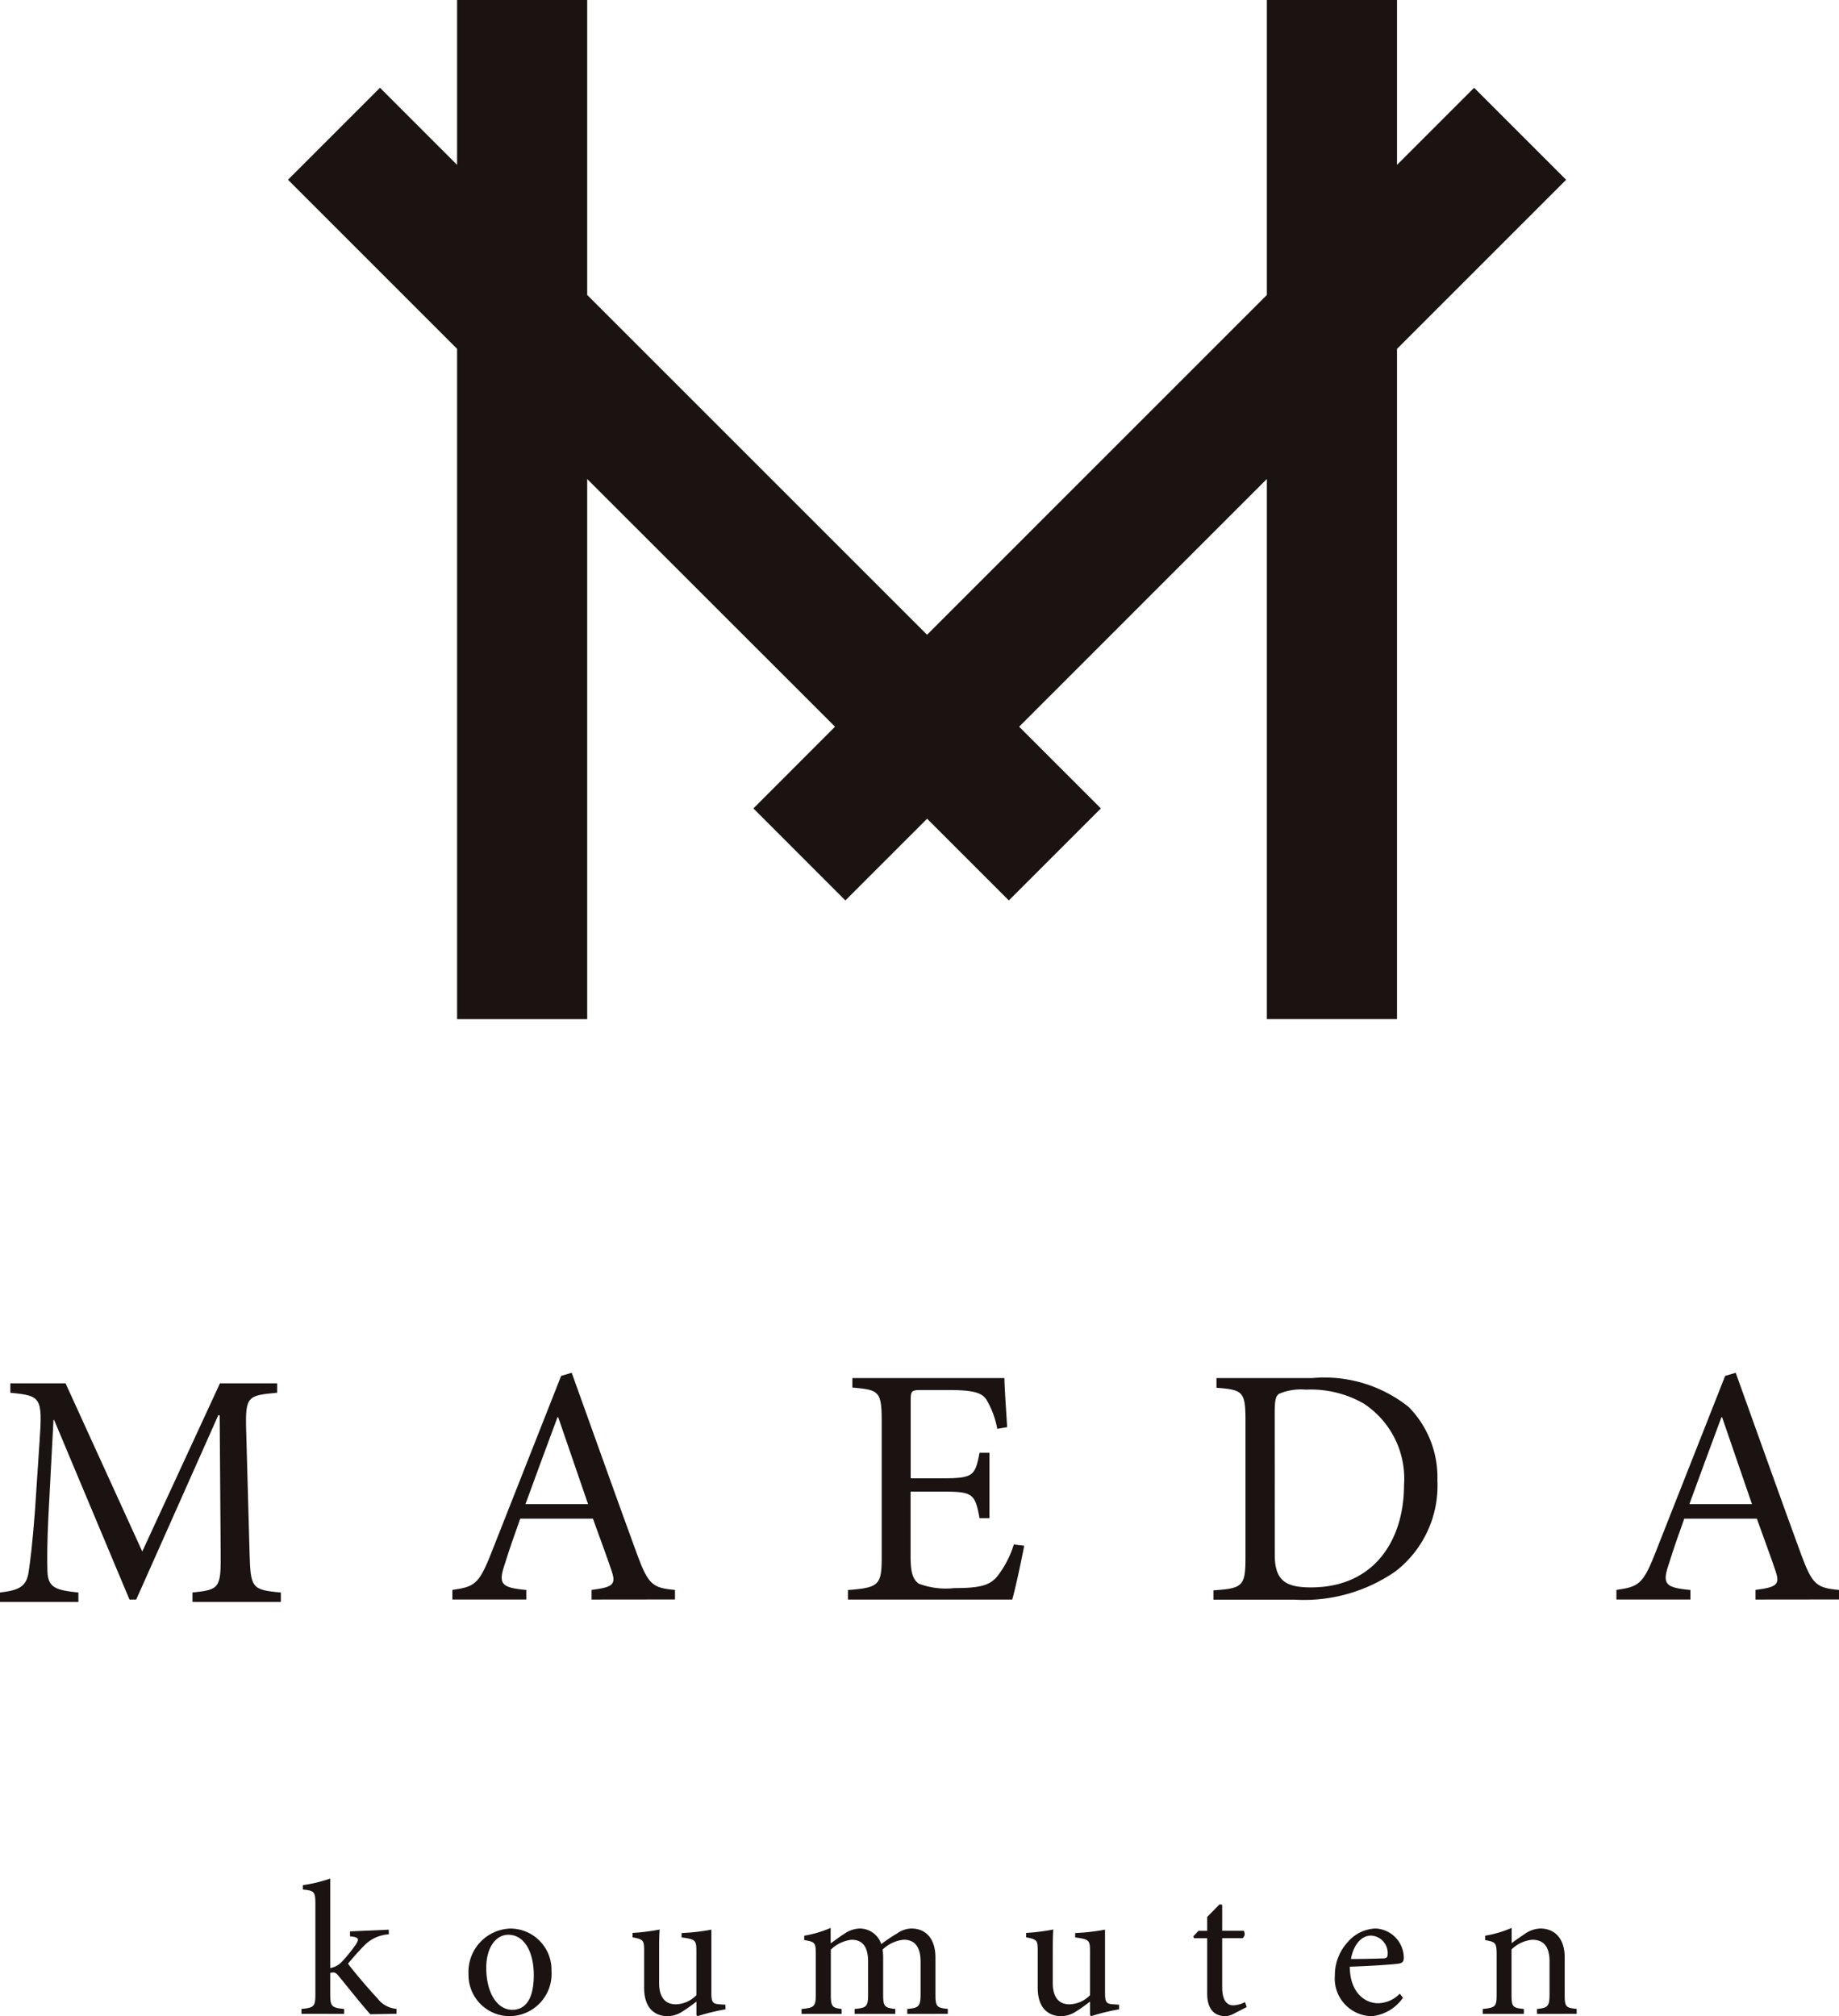
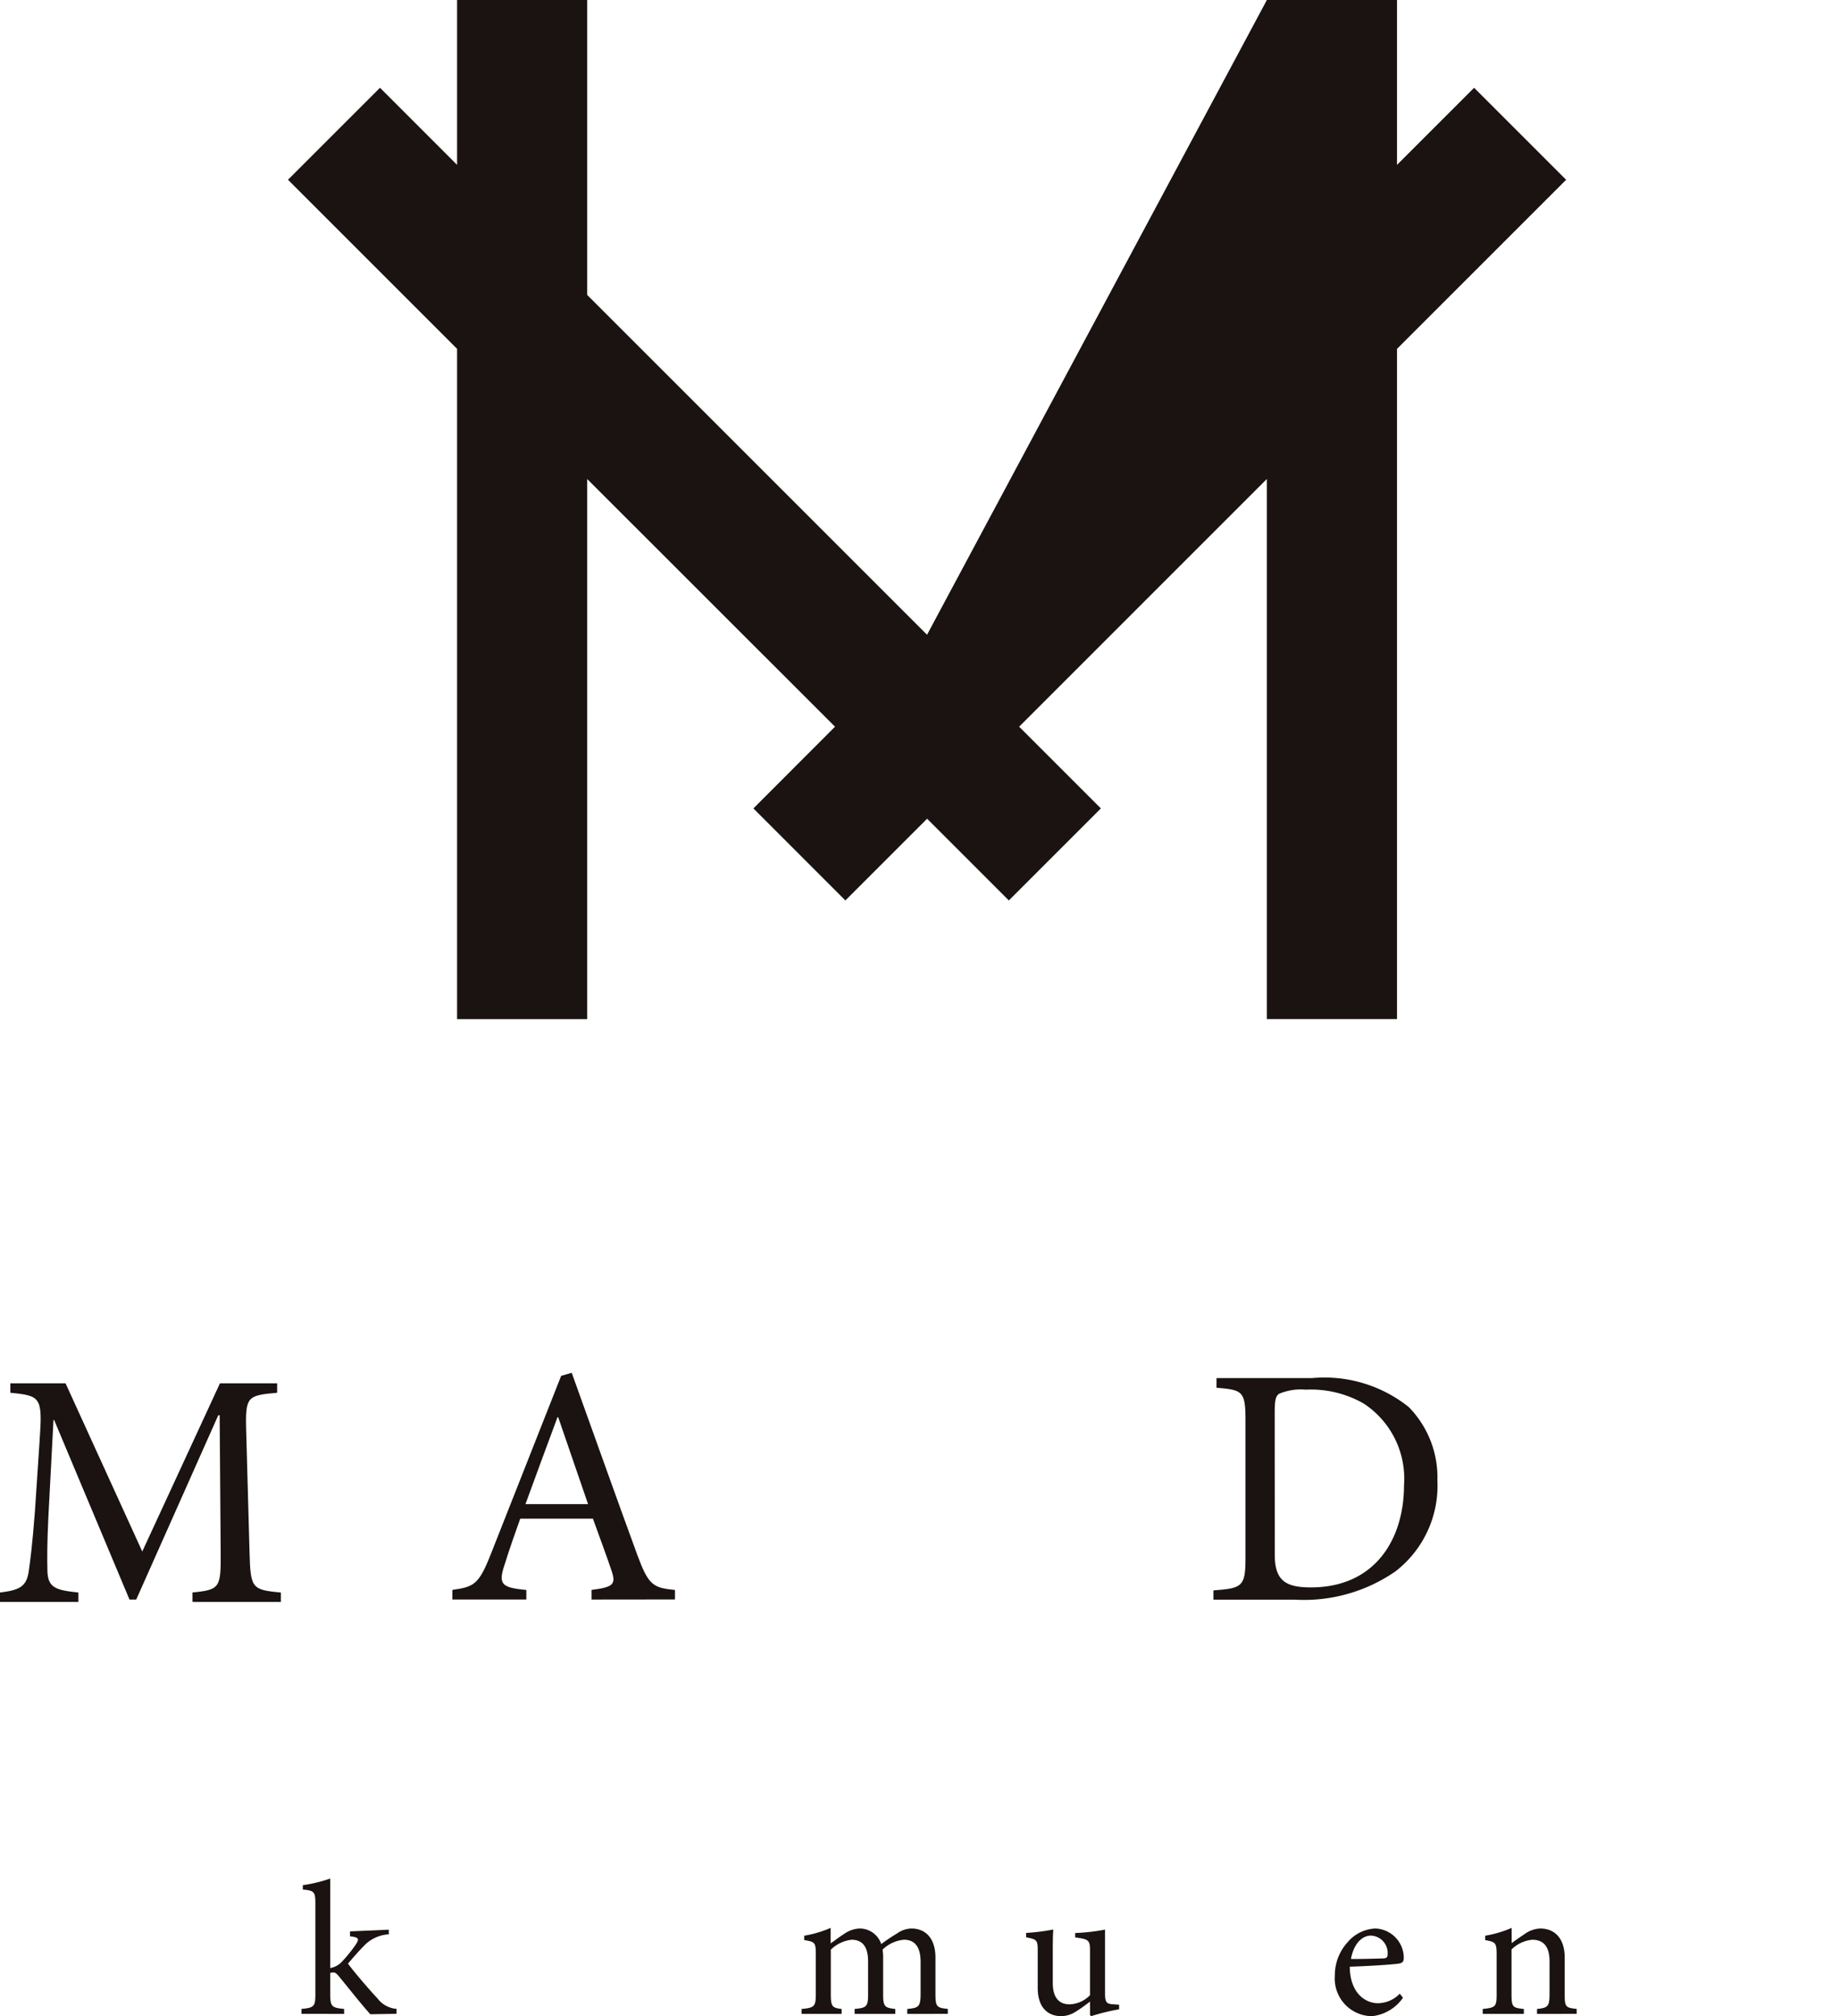
<svg xmlns="http://www.w3.org/2000/svg" width="79.316" height="86.969" viewBox="0 0 79.316 86.969">
  <defs>
    <clipPath id="clip-path">
      <rect id="長方形_19" data-name="長方形 19" width="79.316" height="86.969" fill="none" />
    </clipPath>
  </defs>
  <g id="logo-maeda" transform="translate(0 0)">
-     <path id="パス_24" data-name="パス 24" d="M73.646,0V12.723L58.989,27.381,44.332,12.723V0H38.72V7.112L35.395,3.786,31.427,7.754l7.293,7.294V43.963h5.612v-23.3L55.02,31.347,51.5,34.872l3.967,3.97,3.525-3.525,3.525,3.525,3.969-3.97-3.525-3.525L73.646,20.661v23.3h5.613V15.049l7.294-7.294L82.584,3.786,79.259,7.112V0Z" transform="translate(-19.006 0)" fill="#1a1311" />
+     <path id="パス_24" data-name="パス 24" d="M73.646,0L58.989,27.381,44.332,12.723V0H38.72V7.112L35.395,3.786,31.427,7.754l7.293,7.294V43.963h5.612v-23.3L55.02,31.347,51.5,34.872l3.967,3.97,3.525-3.525,3.525,3.525,3.969-3.97-3.525-3.525L73.646,20.661v23.3h5.613V15.049l7.294-7.294L82.584,3.786,79.259,7.112V0Z" transform="translate(-19.006 0)" fill="#1a1311" />
    <g id="グループ_25" data-name="グループ 25" transform="translate(0 0)">
      <g id="グループ_24" data-name="グループ 24" clip-path="url(#clip-path)">
        <path id="パス_25" data-name="パス 25" d="M35.869,210.884c-.377-.419-.893-1.075-1.344-1.624-.107-.14-.181-.18-.254-.18a.484.484,0,0,0-.131.024v.911c0,.541.074.59.6.639v.213H32.9v-.213c.55-.049.6-.115.6-.639v-3.879c0-.541-.041-.583-.541-.632v-.188a6.275,6.275,0,0,0,1.181-.286v3.861a.9.9,0,0,0,.517-.287,6.521,6.521,0,0,0,.583-.722c.164-.254.14-.319-.246-.36v-.213l1.673-.073v.2a1.6,1.6,0,0,0-1.059.484c-.2.205-.353.368-.7.779.164.246.992,1.214,1.271,1.5a1.131,1.131,0,0,0,.82.452v.213Z" transform="translate(-19.898 -123.997)" fill="#1a1311" />
-         <path id="パス_26" data-name="パス 26" d="M54.713,212.313a1.824,1.824,0,0,1-1.779,1.951,1.776,1.776,0,0,1-1.8-1.811,1.869,1.869,0,0,1,1.8-1.968,1.778,1.778,0,0,1,1.779,1.828M51.9,212.19c0,1.033.45,1.8,1.123,1.8.508,0,.926-.377.926-1.5,0-.96-.385-1.737-1.1-1.737-.508,0-.95.507-.95,1.434" transform="translate(-30.927 -127.295)" fill="#1a1311" />
-         <path id="パス_27" data-name="パス 27" d="M73.035,214.032a9.2,9.2,0,0,0-1.206.295l-.048-.05V213.7c-.189.14-.377.287-.607.427a1.173,1.173,0,0,1-.632.2c-.549,0-1.017-.336-1.017-1.222V211.5c0-.451-.032-.484-.5-.574v-.189a9.476,9.476,0,0,0,1.171-.147c-.024.254-.024.64-.024,1.2v1.1c0,.729.353.926.72.926a1.274,1.274,0,0,0,.887-.394v-1.911c0-.467-.049-.5-.639-.581v-.189a8.655,8.655,0,0,0,1.286-.147v2.739c0,.41.066.467.377.484l.23.016Z" transform="translate(-41.744 -127.358)" fill="#1a1311" />
        <path id="パス_28" data-name="パス 28" d="M92.031,214.128v-.213c.485-.049.575-.082.575-.665v-1.369c0-.583-.206-.953-.721-.953a1.507,1.507,0,0,0-.919.428,1.961,1.961,0,0,1,.025.344v1.6c0,.516.074.566.524.615v.213H89.76v-.213c.507-.049.582-.091.582-.632v-1.411c0-.606-.213-.943-.714-.943a1.523,1.523,0,0,0-.894.428v1.926c0,.534.066.583.468.632v.213H87.472v-.213c.541-.049.615-.1.615-.632v-1.7c0-.525-.025-.566-.5-.639v-.189a4.968,4.968,0,0,0,1.14-.337v.665c.173-.114.353-.262.6-.418a1.218,1.218,0,0,1,.672-.221.979.979,0,0,1,.91.672,7.211,7.211,0,0,1,.681-.458,1.123,1.123,0,0,1,.615-.214c.64,0,1.042.451,1.042,1.254v1.582c0,.55.065.583.533.632v.213Z" transform="translate(-52.901 -127.256)" fill="#1a1311" />
        <path id="パス_29" data-name="パス 29" d="M115.986,214.032a9.164,9.164,0,0,0-1.205.295l-.049-.05V213.7c-.189.14-.377.287-.607.427a1.176,1.176,0,0,1-.632.2c-.548,0-1.016-.336-1.016-1.222V211.5c0-.451-.032-.484-.5-.574v-.189a9.526,9.526,0,0,0,1.172-.147c-.023.254-.023.64-.023,1.2v1.1c0,.729.351.926.72.926a1.275,1.275,0,0,0,.886-.394v-1.911c0-.467-.05-.5-.64-.581v-.189a8.688,8.688,0,0,0,1.288-.147v2.739c0,.41.065.467.378.484l.229.016Z" transform="translate(-67.72 -127.358)" fill="#1a1311" />
-         <path id="パス_30" data-name="パス 30" d="M131.963,212.564a.85.85,0,0,1-.345.106c-.515,0-.8-.327-.8-.975v-2.387h-.566l-.032-.081.221-.239h.377v-.6l.533-.542.114.017v1.123h.927a.233.233,0,0,1-.049.32h-.878v2.109c0,.664.271.787.475.787a1.183,1.183,0,0,0,.509-.14l.074.214Z" transform="translate(-78.752 -125.7)" fill="#1a1311" />
        <path id="パス_31" data-name="パス 31" d="M148.608,213.47a1.863,1.863,0,0,1-1.338.795,1.621,1.621,0,0,1-1.6-1.747,2.109,2.109,0,0,1,.543-1.435,1.662,1.662,0,0,1,1.2-.6,1.27,1.27,0,0,1,1.23,1.247c0,.163-.04.229-.189.262s-1.164.107-2.14.138c.008,1.116.648,1.576,1.222,1.576a1.34,1.34,0,0,0,.935-.411Zm-2.247-1.672c.459,0,.909-.009,1.385-.025.147,0,.2-.05.2-.164a.752.752,0,0,0-.721-.82c-.377,0-.739.344-.861,1.009" transform="translate(-88.098 -127.295)" fill="#1a1311" />
        <path id="パス_32" data-name="パス 32" d="M164.141,214.128v-.213c.484-.049.541-.115.541-.681v-1.369c0-.566-.2-.936-.746-.936a1.466,1.466,0,0,0-.894.419v1.928c0,.557.049.59.532.639v.213H161.8v-.213c.556-.058.6-.1.6-.639v-1.7c0-.525-.05-.55-.493-.632v-.189a4.965,4.965,0,0,0,1.14-.337v.657c.164-.123.343-.246.549-.385a1.249,1.249,0,0,1,.681-.246c.648,0,1.058.451,1.058,1.247v1.582c0,.557.041.59.517.639v.213Z" transform="translate(-97.85 -127.256)" fill="#1a1311" />
        <path id="パス_33" data-name="パス 33" d="M8.3,160.4v-.406c1.175-.116,1.232-.189,1.218-1.727l-.044-5.918H9.414L5.875,160.3H5.585l-3.25-7.746H2.307l-.218,4.134c-.058,1.19-.058,1.828-.043,2.408.029.7.377.8,1.335.9v.406H0v-.406c.842-.1,1.132-.262,1.233-.871.073-.508.16-1.146.275-2.654l.2-3.018c.13-1.886.058-1.944-1.262-2.074v-.406H2.828l3.308,7.253,3.35-7.253h2.467v.406c-1.277.116-1.379.145-1.335,1.639l.145,5.251c.044,1.538.088,1.611,1.35,1.727v.406Z" transform="translate(0 -91.301)" fill="#1a1311" />
        <path id="パス_34" data-name="パス 34" d="M55.377,159.616V159.2c.927-.117,1.058-.235.868-.808s-.487-1.368-.81-2.265H52.3c-.235.661-.456,1.279-.647,1.9-.323.926-.191,1.073.91,1.176v.411h-3.19V159.2c.926-.133,1.133-.22,1.647-1.515l3.044-7.717.456-.134c.912,2.53,1.9,5.323,2.838,7.881.471,1.266.662,1.4,1.616,1.486v.411Zm-1.44-7.866h-.03c-.472,1.265-.941,2.544-1.382,3.75h2.7Z" transform="translate(-29.862 -90.618)" fill="#1a1311" />
-         <path id="パス_35" data-name="パス 35" d="M100.136,157.632c-.087.484-.382,1.867-.515,2.322H92.535v-.411c1.339-.1,1.456-.22,1.456-1.411v-5.852c0-1.323-.117-1.367-1.265-1.47V150.4h6.558c0,.368.073,1.368.118,2.118l-.427.073a3.8,3.8,0,0,0-.47-1.264c-.205-.309-.6-.411-1.661-.411H95.727c-.458,0-.486.029-.486.47v3.338h1.382c1.323,0,1.4-.118,1.587-1.1h.427v2.822H98.21c-.191-1.059-.294-1.147-1.573-1.147h-1.4v2.779c0,.692.087,1,.352,1.191a3.319,3.319,0,0,0,1.529.191c1.117,0,1.528-.117,1.852-.5a4.287,4.287,0,0,0,.72-1.382Z" transform="translate(-55.963 -90.956)" fill="#1a1311" />
        <path id="パス_36" data-name="パス 36" d="M136.682,150.4a5.824,5.824,0,0,1,4.161,1.251,4.329,4.329,0,0,1,1.235,3.161,4.671,4.671,0,0,1-1.809,3.927,6.933,6.933,0,0,1-4.366,1.219h-3.485v-.4c1.264-.088,1.382-.176,1.382-1.426v-5.9c0-1.264-.118-1.323-1.25-1.413V150.4Zm-1.618,7.63c0,1.119.486,1.4,1.559,1.4,2.749,0,4.015-2.059,4.015-4.412A3.871,3.871,0,0,0,138.9,151.5a4.581,4.581,0,0,0-2.5-.6,2.416,2.416,0,0,0-1.148.177c-.147.1-.191.264-.191.837Z" transform="translate(-80.083 -90.956)" fill="#1a1311" />
-         <path id="パス_37" data-name="パス 37" d="M182.393,159.616V159.2c.928-.117,1.06-.235.868-.808s-.486-1.368-.809-2.265h-3.131c-.236.661-.456,1.279-.647,1.9-.324.926-.191,1.073.912,1.176v.411h-3.191V159.2c.926-.133,1.132-.22,1.646-1.515l3.044-7.717.455-.134c.912,2.53,1.9,5.323,2.838,7.881.471,1.266.661,1.4,1.617,1.486v.411Zm-1.441-7.866h-.028c-.47,1.265-.941,2.544-1.382,3.75h2.7Z" transform="translate(-106.679 -90.618)" fill="#1a1311" />
      </g>
    </g>
  </g>
</svg>